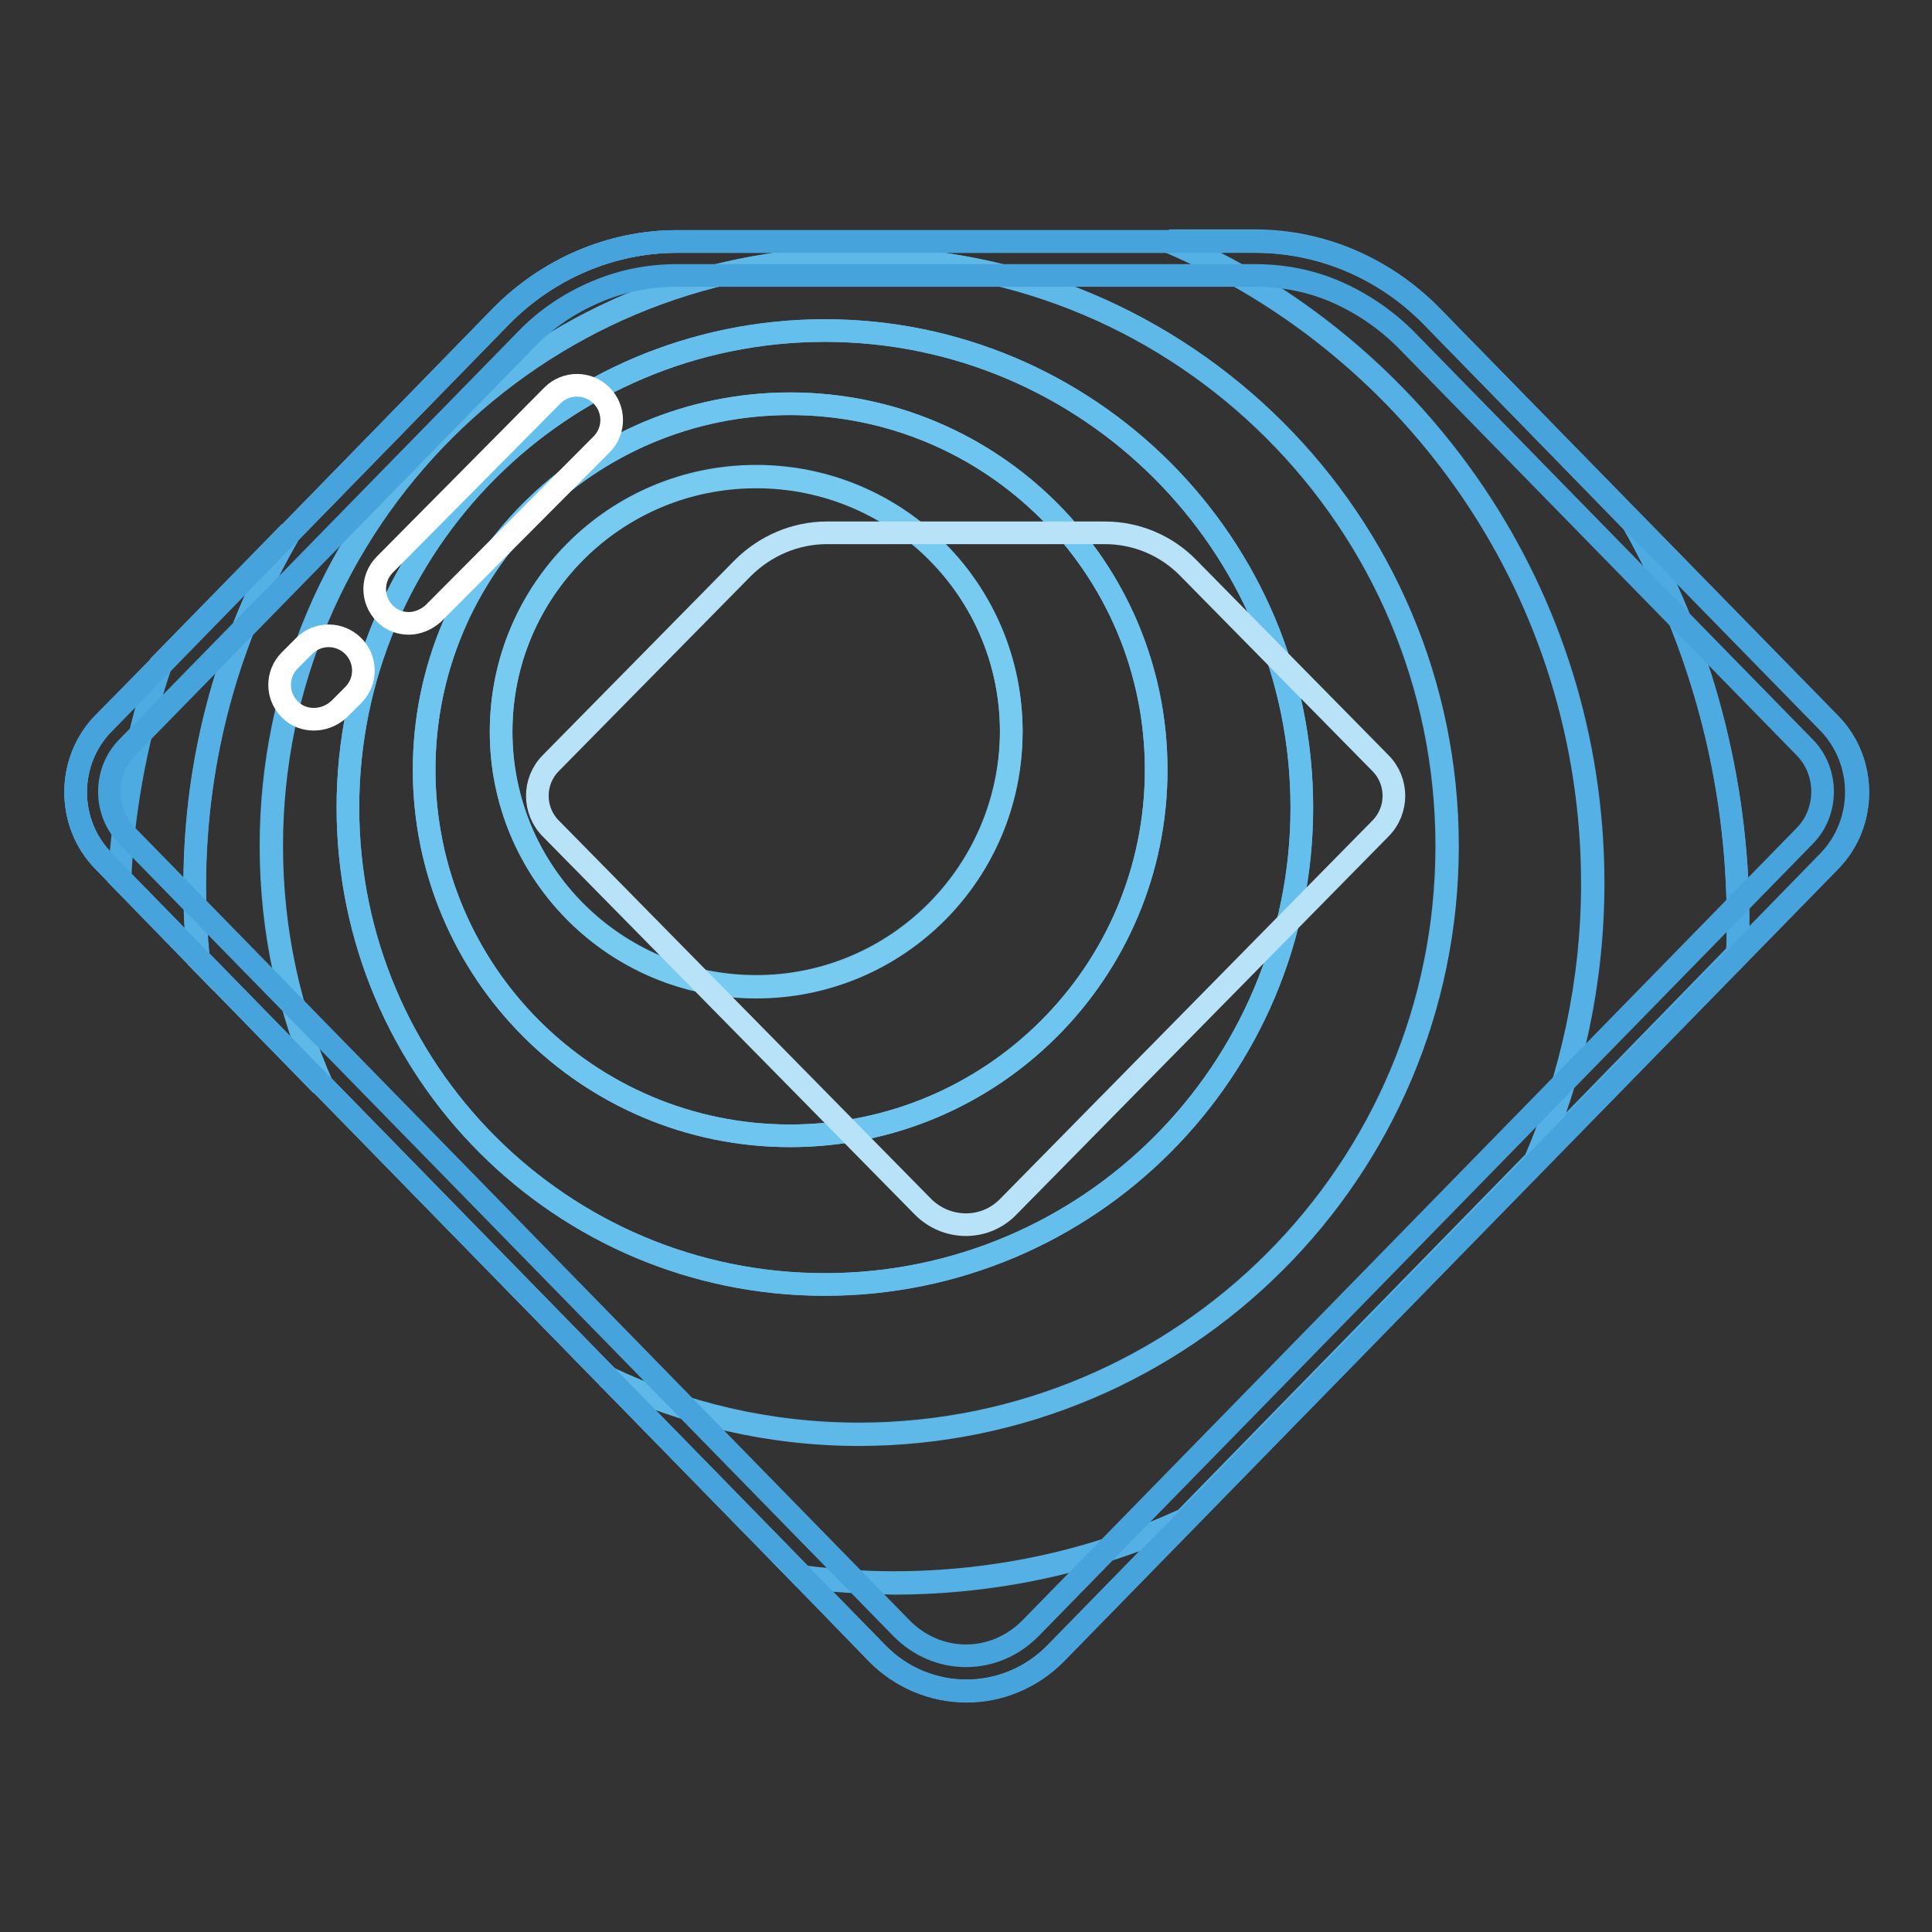
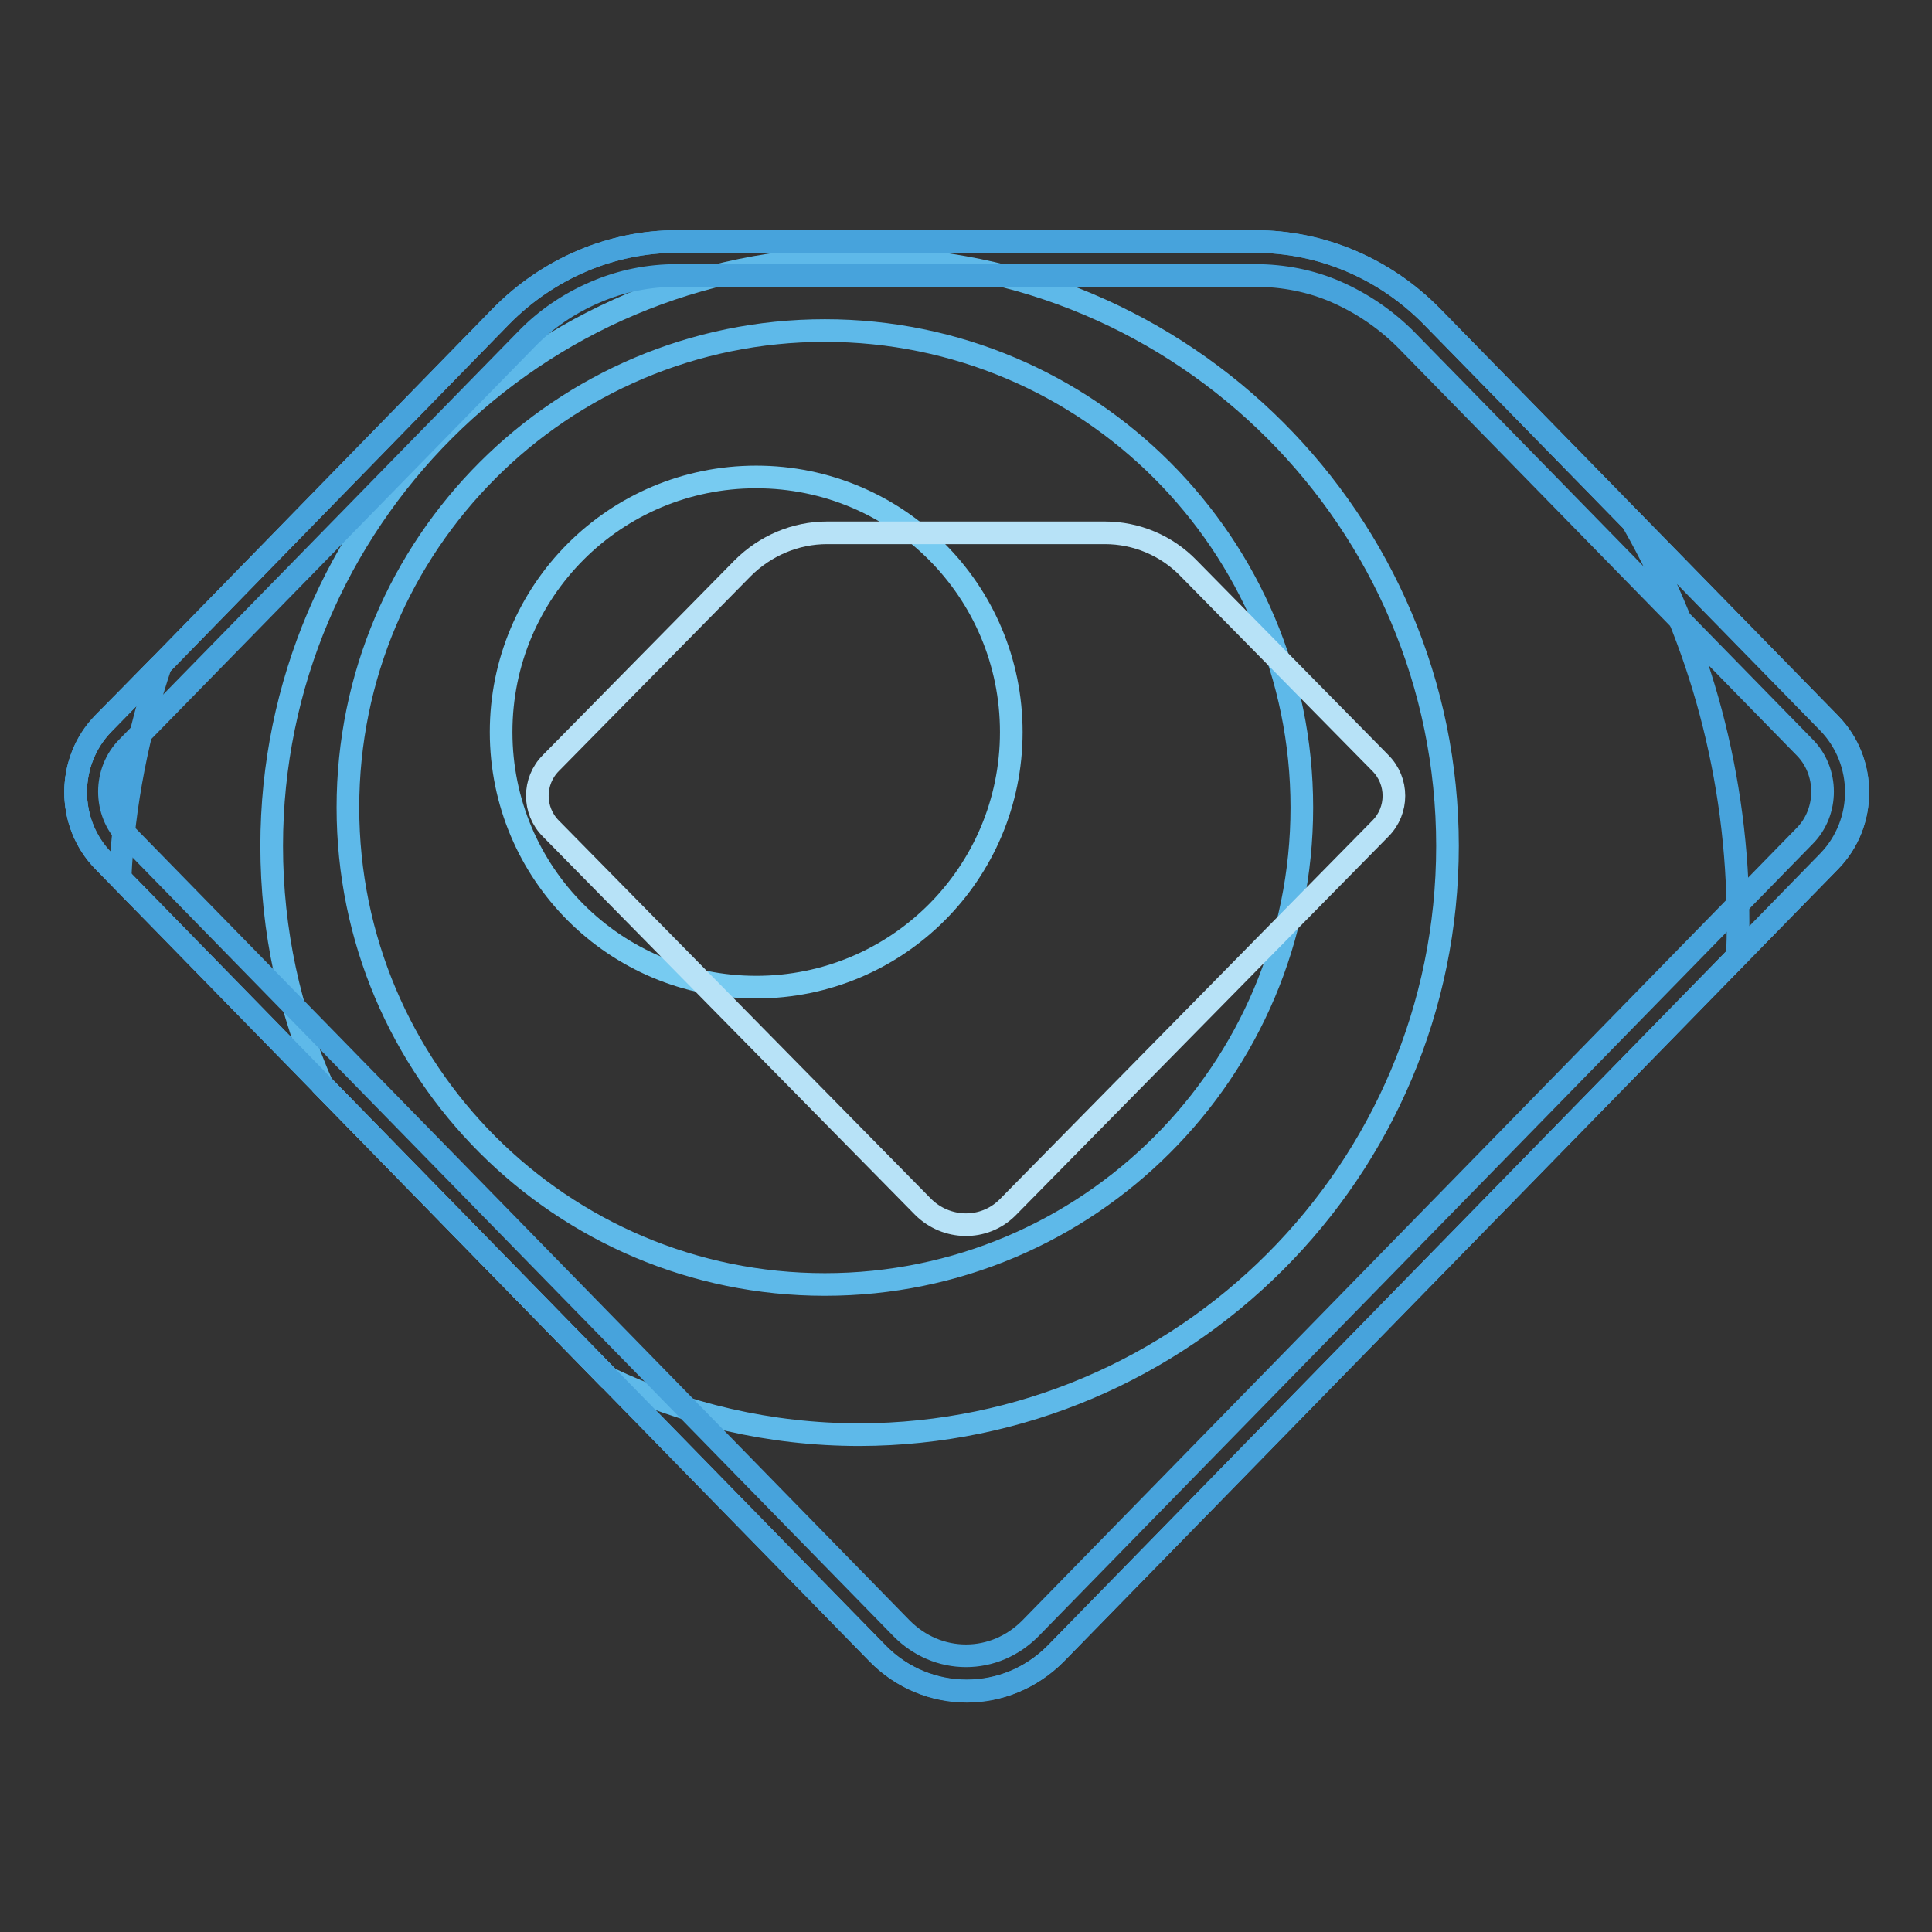
<svg xmlns="http://www.w3.org/2000/svg" version="1.1" x="0px" y="0px" viewBox="0 0 256 256" enable-background="new 0 0 256 256" xml:space="preserve">
  <rect x="0" y="0" width="256" height="256" fill="#333333" stroke="none" />
  <g>
    <path stroke-width="3" fill-opacity="0" stroke="#47a3dc" d="M166.3,32H89.7c-8.7,0-17.1,3.6-23.3,9.9l-52.7,54c-4.9,5-4.9,13.2,0,18.2l102.6,105 c6.5,6.6,17.1,6.6,23.6,0l102.6-105c4.9-5,4.9-13.2,0-18.2l-52.8-54C183.4,35.5,175,32,166.3,32L166.3,32z" />
    <path stroke-width="3" fill-opacity="0" stroke="#47a3dc" d="M13.7,95.8c-4.9,5-4.9,13.2,0,18.2l2.2,2.3c0.5-9.8,2.4-19.3,5.4-28.2L13.7,95.8z M242.3,95.8l-25.9-26.5 c8.9,15.6,13.9,33.7,13.9,52.9c0,1.4,0,2.8-0.1,4.3l12.1-12.4C247.2,109,247.2,100.9,242.3,95.8z" />
-     <path stroke-width="3" fill-opacity="0" stroke="#4eabe1" d="M38.4,70.5L21.2,88.1c-3,8.9-4.8,18.4-5.4,28.2l10.5,10.8c-0.4-3.2-0.5-6.6-0.5-9.9 C25.9,100.1,30.4,84.2,38.4,70.5z M216.4,69.3l-26.8-27.5c-6.2-6.3-14.5-9.9-23.3-9.9h-11.4c33,14.1,56.2,46.9,56.2,85.1 c0,13-2.7,25.4-7.6,36.7l26.7-27.4c0.1-1.4,0.1-2.8,0.1-4.3C230.3,103,225.2,84.9,216.4,69.3L216.4,69.3z M106.4,209l9.8,10.1 c6.5,6.6,17.1,6.6,23.6,0l17.3-17.7c-11.8,5.4-24.9,8.4-38.7,8.4C114.3,209.7,110.3,209.5,106.4,209z" />
-     <path stroke-width="3" fill-opacity="0" stroke="#55b1e5" d="M154.8,32H89.7c-8.7,0-17.1,3.6-23.3,9.9l-28,28.7c-8,13.7-12.6,29.6-12.6,46.6c0,3.3,0.2,6.6,0.5,9.9 l16.3,16.7c-4.3-9.7-6.7-20.4-6.7-31.7c0-43,34.9-77.9,77.9-77.9c43,0,77.9,34.9,77.9,77.9c0,43-34.9,77.9-77.9,77.9 c-11.9,0-23.2-2.7-33.3-7.5l25.8,26.4c4,0.5,8,0.8,12.1,0.8c13.8,0,26.9-3,38.6-8.4l46.4-47.5c4.8-11.2,7.6-23.7,7.6-36.7 C211,78.9,187.9,46.1,154.8,32L154.8,32z" />
    <path stroke-width="3" fill-opacity="0" stroke="#5eb9e9" d="M191.8,112.1c0-43-34.9-77.9-77.9-77.9c-43,0-77.9,34.9-77.9,77.9c0,11.3,2.4,22,6.7,31.7l37.9,38.8 c10.1,4.8,21.4,7.5,33.3,7.5C156.9,190,191.8,155.1,191.8,112.1z M46.1,107c0-34.9,28.3-63.2,63.2-63.2c34.9,0,63.2,28.3,63.2,63.2 s-28.3,63.2-63.2,63.2C74.4,170.2,46.1,141.9,46.1,107z" />
-     <path stroke-width="3" fill-opacity="0" stroke="#65bfed" d="M172.5,107c0-34.9-28.3-63.2-63.2-63.2c-34.9,0-63.2,28.3-63.2,63.2s28.3,63.2,63.2,63.2 C144.2,170.2,172.5,141.9,172.5,107z M104.7,150.5c-26.8,0-48.5-21.7-48.5-48.5c0-26.8,21.7-48.5,48.5-48.5 c26.8,0,48.5,21.7,48.5,48.5C153.2,128.8,131.5,150.5,104.7,150.5z" />
-     <path stroke-width="3" fill-opacity="0" stroke="#6ec5f0" d="M104.7,53.5C78,53.5,56.2,75.2,56.2,102c0,26.8,21.7,48.5,48.5,48.5c26.8,0,48.5-21.7,48.5-48.5 C153.2,75.2,131.5,53.5,104.7,53.5z M100.2,130.7c-18.7,0-33.8-15.1-33.8-33.8c0-18.7,15.1-33.8,33.8-33.8 c18.7,0,33.8,15.1,33.8,33.8C133.9,115.6,118.8,130.7,100.2,130.7z" />
    <path stroke-width="3" fill-opacity="0" stroke="#77cbf1" d="M66.4,97c0,18.7,15.1,33.8,33.8,33.8c18.7,0,33.8-15.1,33.8-33.8c0-18.7-15.1-33.8-33.8-33.8 C81.5,63.2,66.4,78.3,66.4,97z" />
    <path stroke-width="3" fill-opacity="0" stroke="#47a3dc" d="M166.3,36.5c3.7,0,7.4,0.7,10.8,2.2s6.5,3.6,9.2,6.3l52.8,54c3.2,3.2,3.2,8.6,0,11.8l-102.6,105 c-2.3,2.3-5.3,3.6-8.5,3.6c-3.2,0-6.2-1.3-8.5-3.6l-102.6-105c-3.2-3.2-3.2-8.6,0-11.8l52.8-54c2.6-2.7,5.7-4.8,9.2-6.3 c3.5-1.5,7.1-2.2,10.8-2.2H166.3 M166.3,32H89.7c-8.7,0-17.1,3.6-23.3,9.9l-52.7,54c-4.9,5-4.9,13.2,0,18.2l102.6,105 c3.2,3.3,7.5,5,11.8,5s8.5-1.7,11.8-5l102.6-105c4.9-5,4.9-13.2,0-18.2l-52.8-54C183.4,35.5,175,32,166.3,32L166.3,32z" />
    <path stroke-width="3" fill-opacity="0" stroke="#b7e2f7" d="M146.4,70.6h-36.8c-4.2,0-8.2,1.7-11.2,4.7l-25.4,25.8c-2.4,2.4-2.4,6.3,0,8.7l49.3,50.1 c3.1,3.1,8.1,3.2,11.2,0.1c0,0,0.1-0.1,0.1-0.1l49.3-50.1c2.4-2.4,2.4-6.3,0-8.7l-25.4-25.8C154.6,72.3,150.6,70.6,146.4,70.6z" />
-     <path stroke-width="3" fill-opacity="0" stroke="#ffffff" d="M54.2,82.6c-1.2,0-2.3-0.4-3.2-1.3c-1.8-1.8-1.8-4.7,0-6.5l22.2-22.4c1.8-1.8,4.7-1.8,6.5,0 c1.8,1.8,1.8,4.7,0,6.5L57.4,81.3C56.5,82.1,55.3,82.6,54.2,82.6L54.2,82.6z M41.6,95.3c-1.2,0-2.3-0.4-3.2-1.3 c-1.8-1.8-1.8-4.7,0-6.5l1.9-1.9c1.8-1.8,4.7-1.8,6.5,0c1.8,1.8,1.8,4.7,0,6.5l-1.9,1.9C43.9,94.9,42.7,95.3,41.6,95.3L41.6,95.3z" />
  </g>
</svg>